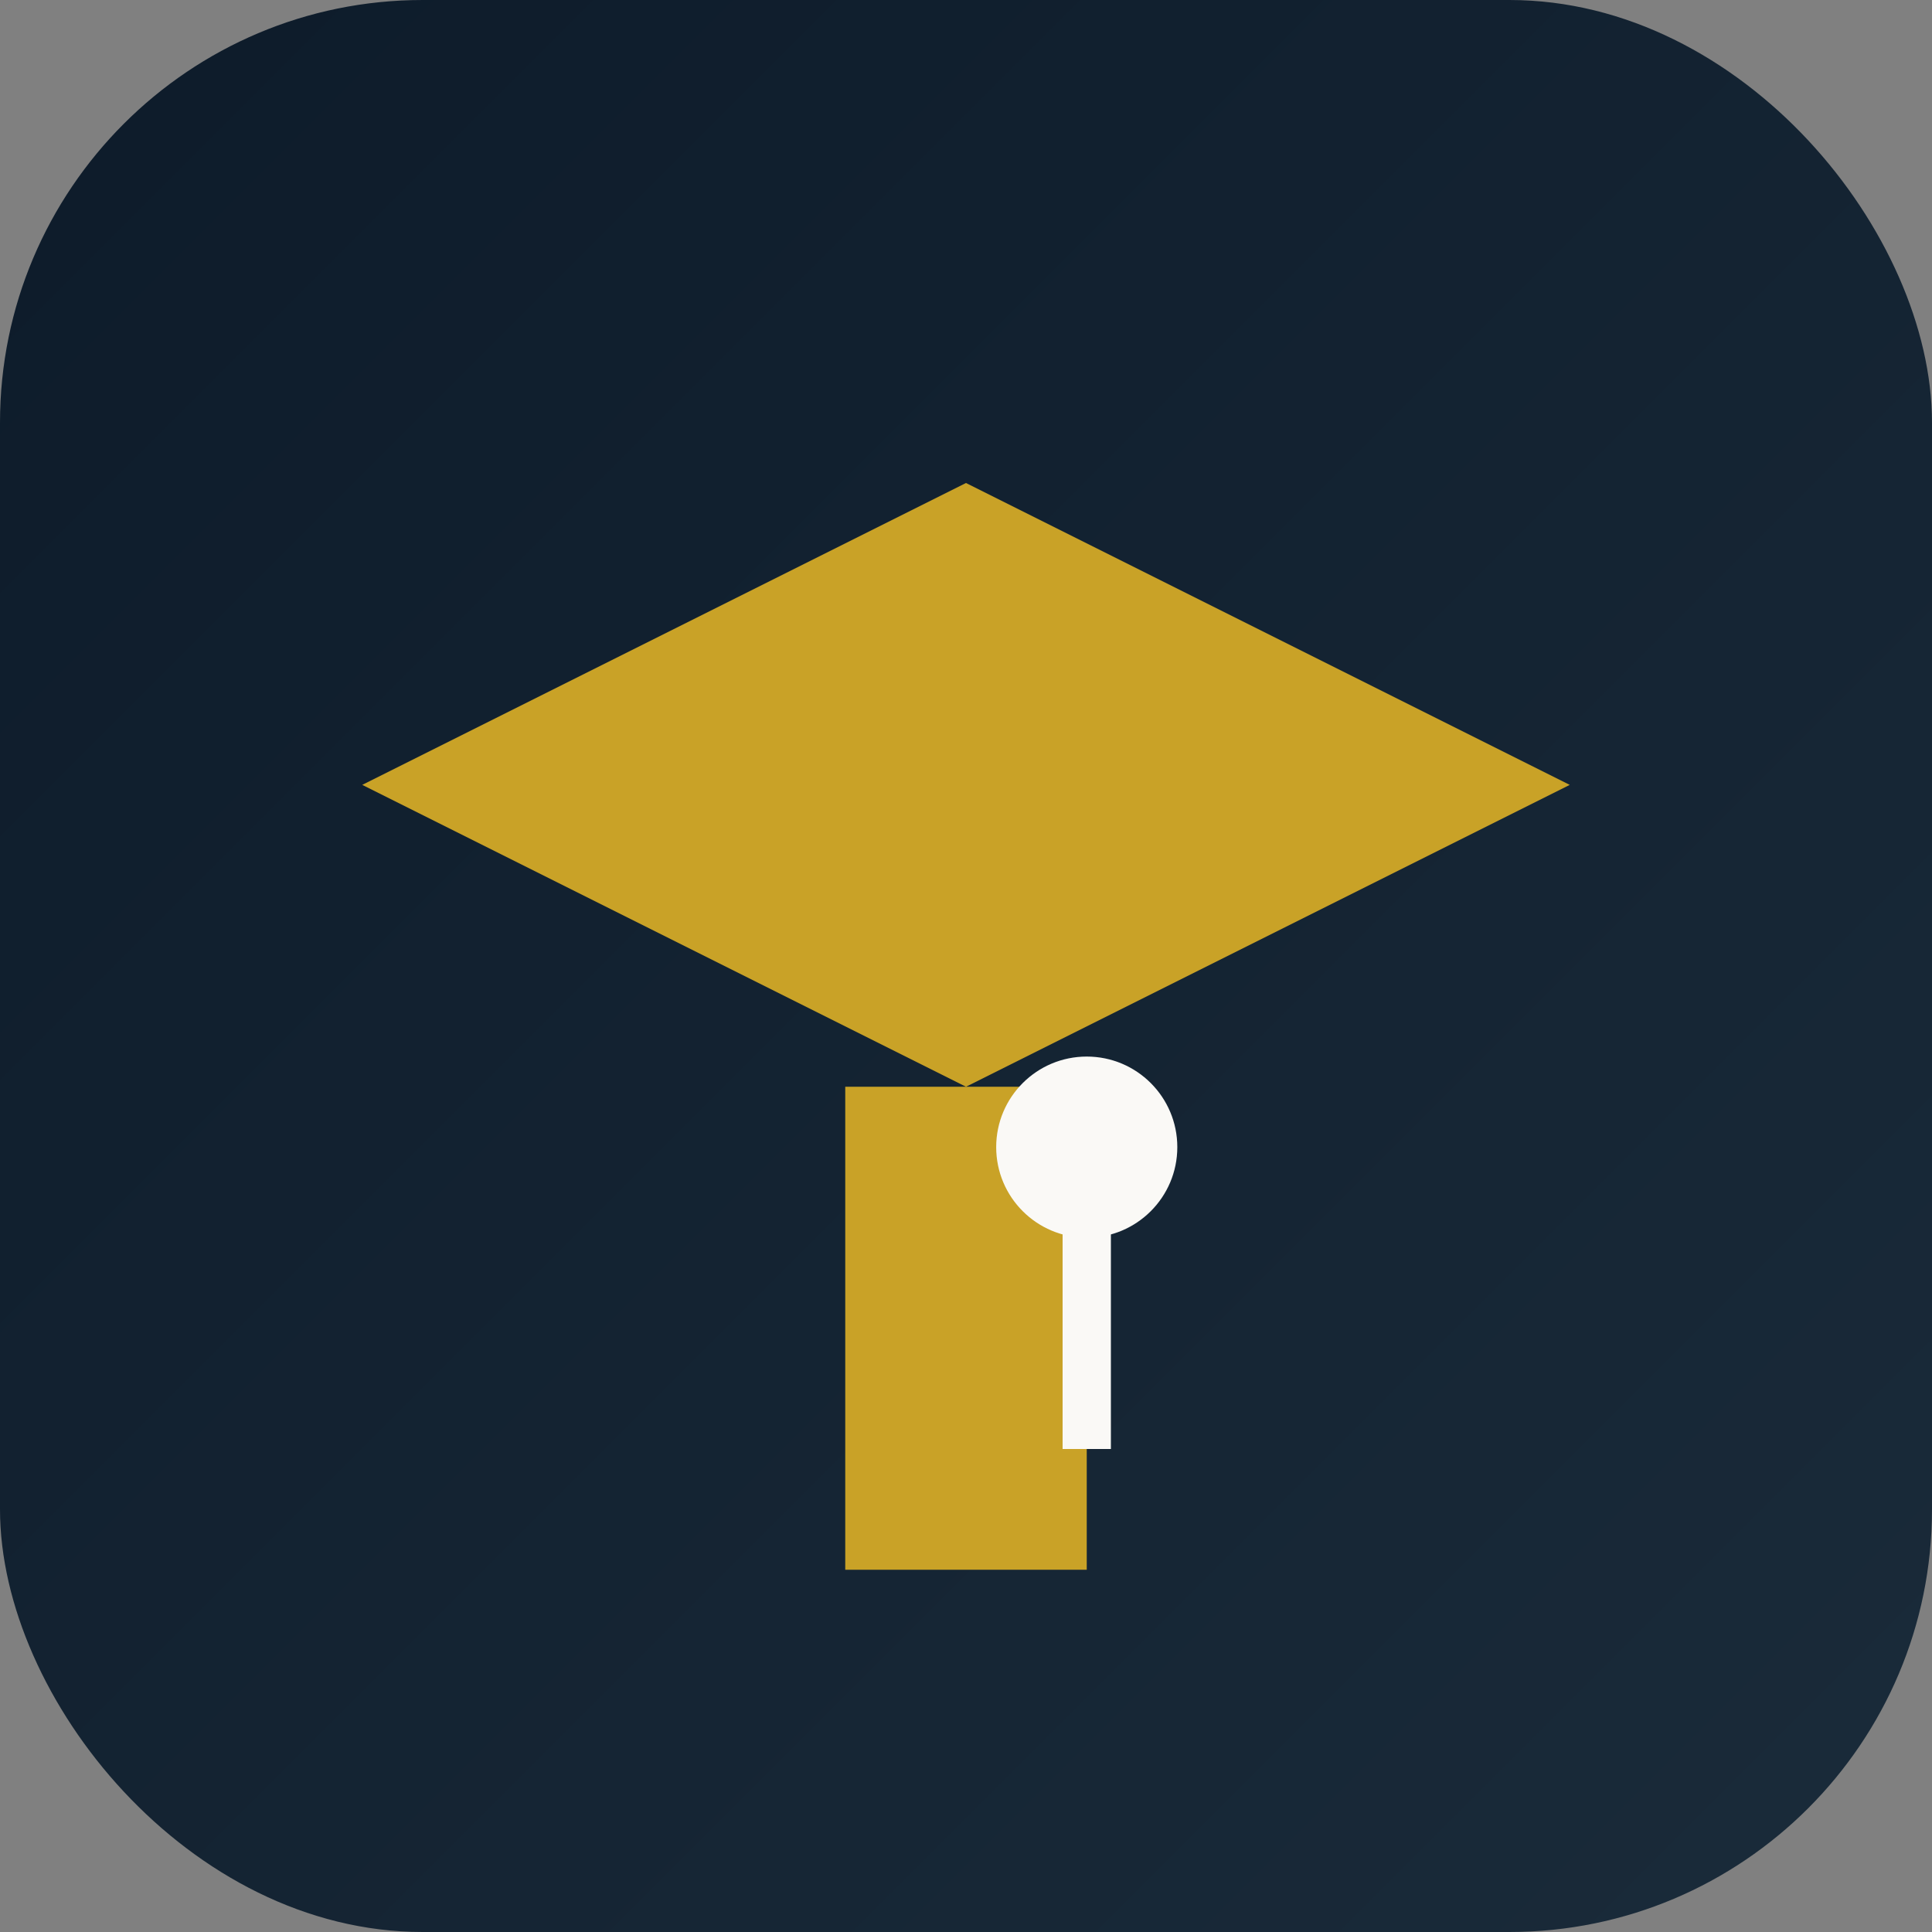
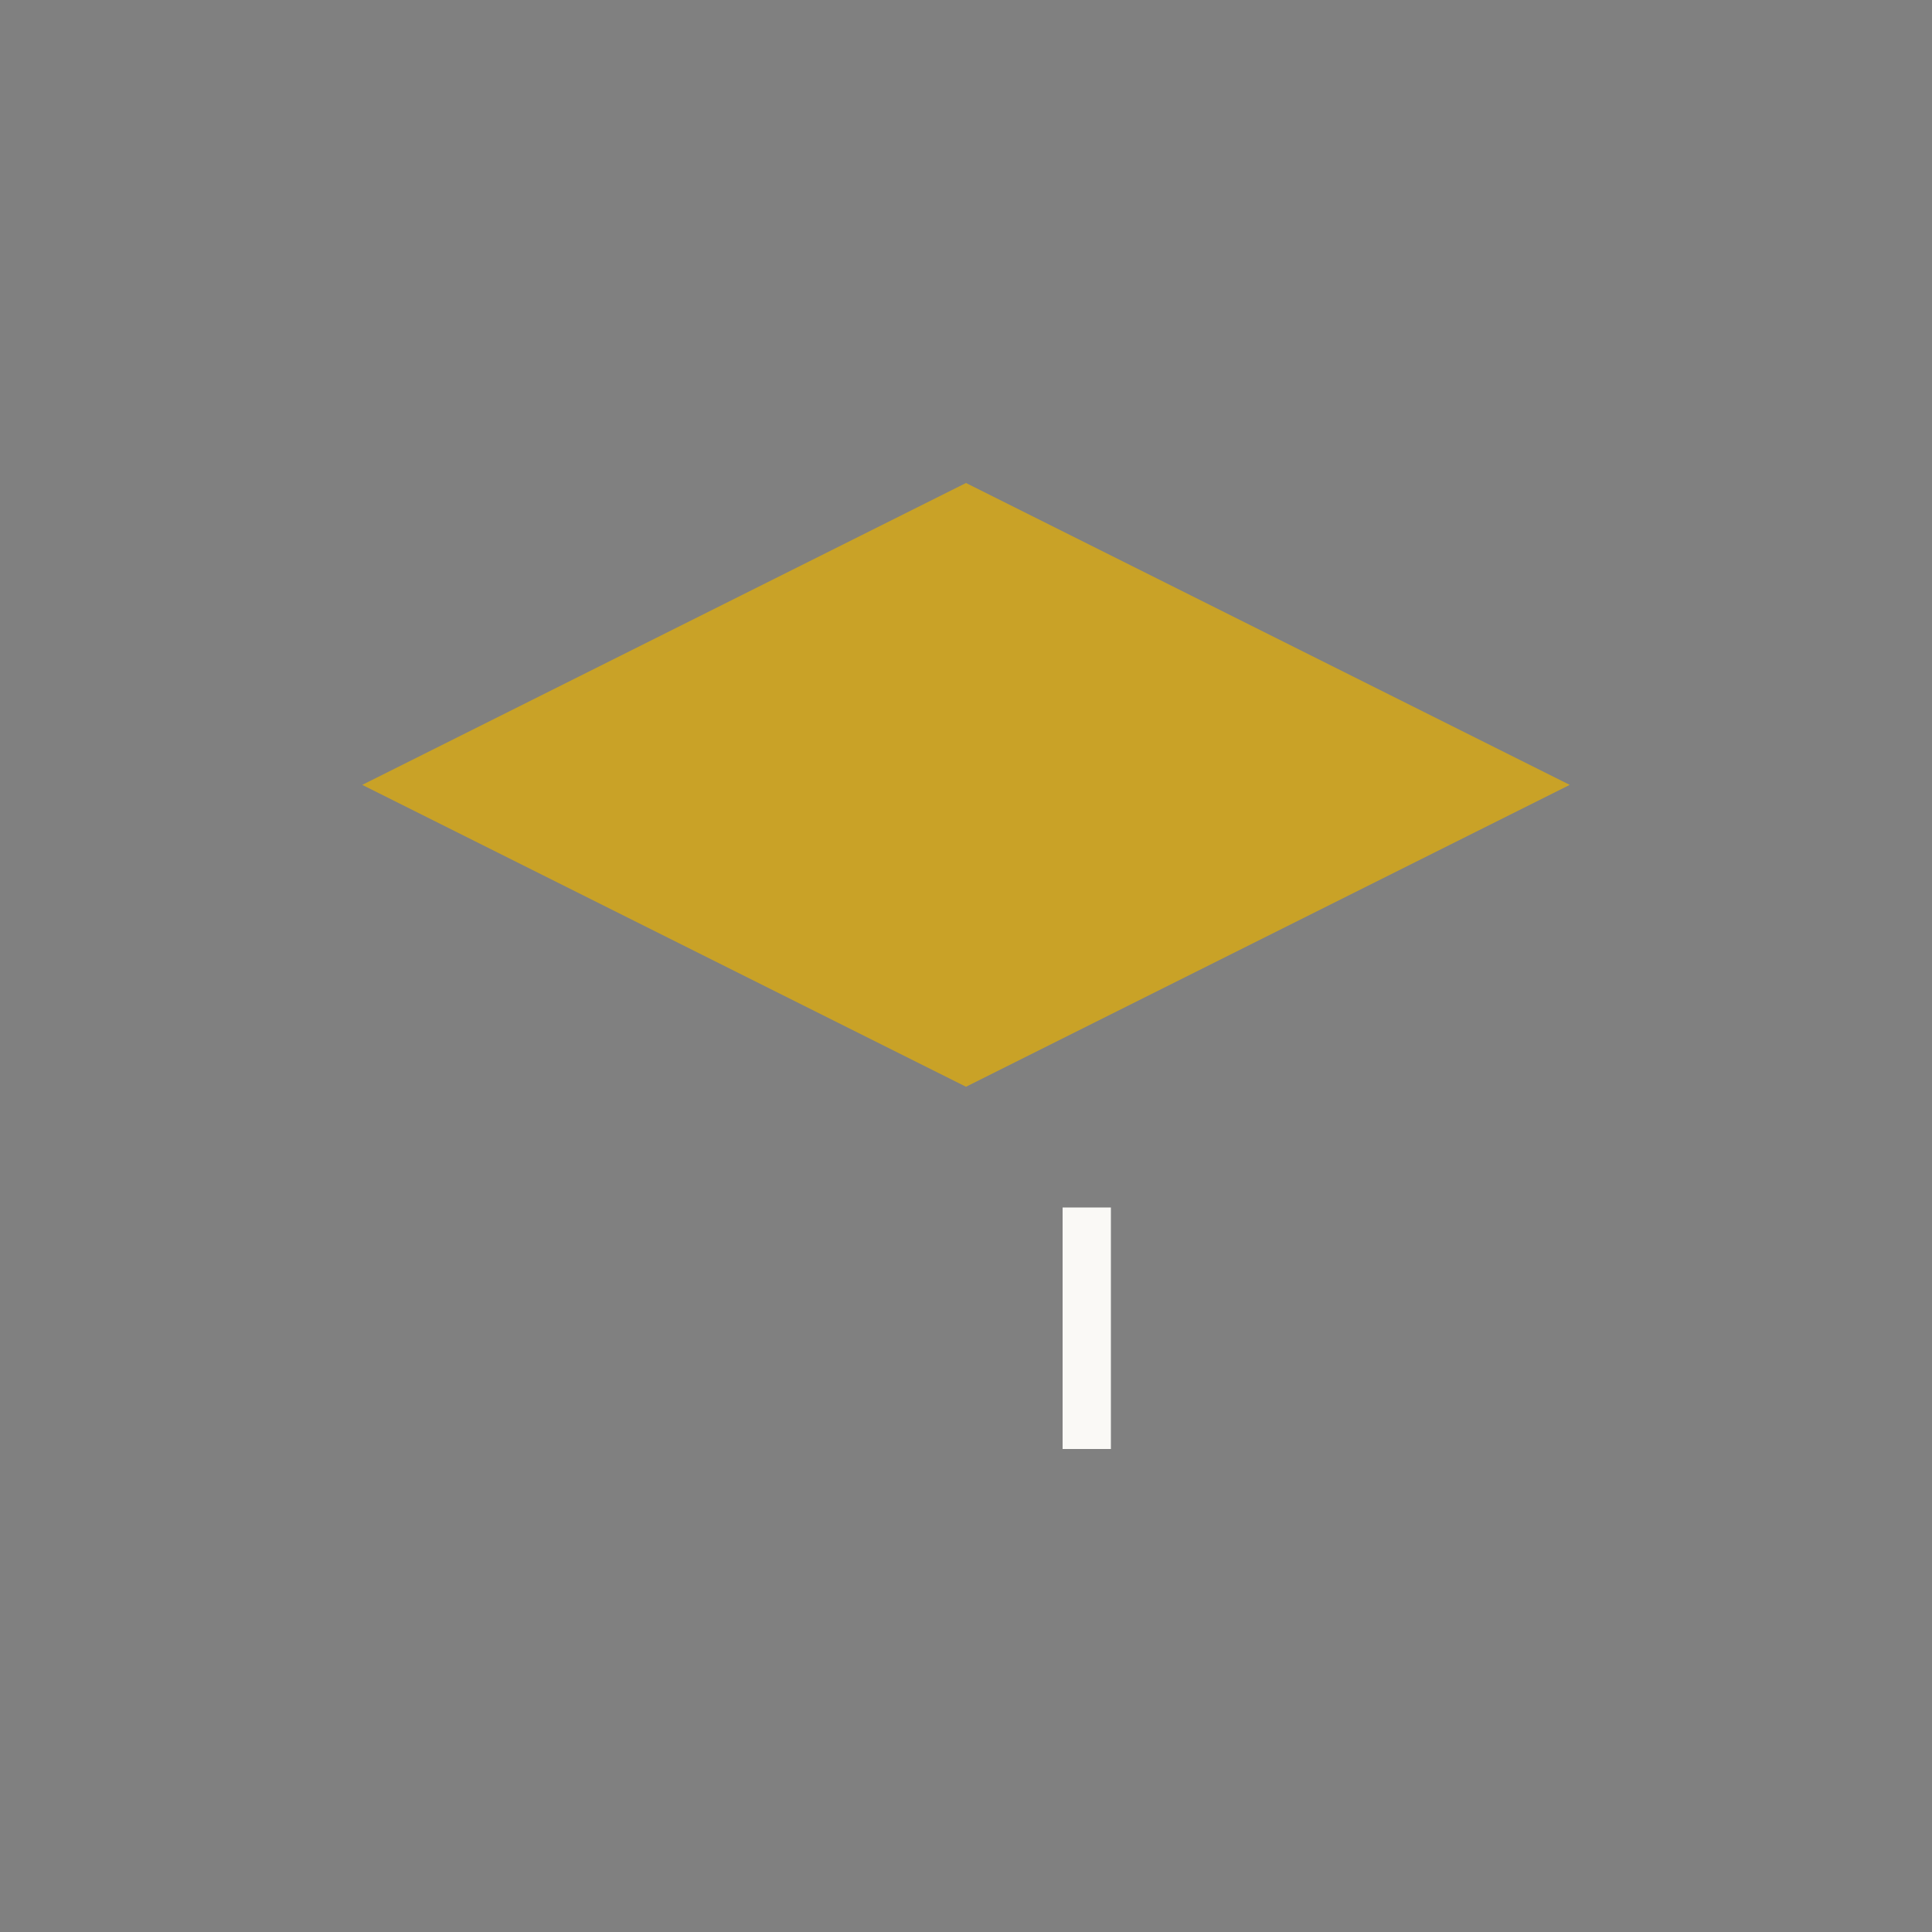
<svg xmlns="http://www.w3.org/2000/svg" width="32" height="32" viewBox="0 0 32 32" fill="none">
  <rect x="0" y="0" width="32" height="32" fill="#808080" stroke="none" />
  <defs>
    <linearGradient id="grad1" x1="0%" y1="0%" x2="100%" y2="100%">
      <stop offset="0%" style="stop-color:#0D1B2A;stop-opacity:1" />
      <stop offset="100%" style="stop-color:#1A2B3A;stop-opacity:1" />
    </linearGradient>
  </defs>
-   <rect width="32" height="32" rx="7" fill="url(#grad1)" />
  <path d="M16 8L6 13L16 18L26 13L16 8Z" fill="#C9A227" />
-   <rect x="14" y="18" width="4" height="8" fill="#C9A227" />
-   <circle cx="18" cy="19" r="1.5" fill="#FAF9F6" />
  <line x1="18" y1="20" x2="18" y2="24" stroke="#FAF9F6" stroke-width="0.8" />
</svg>